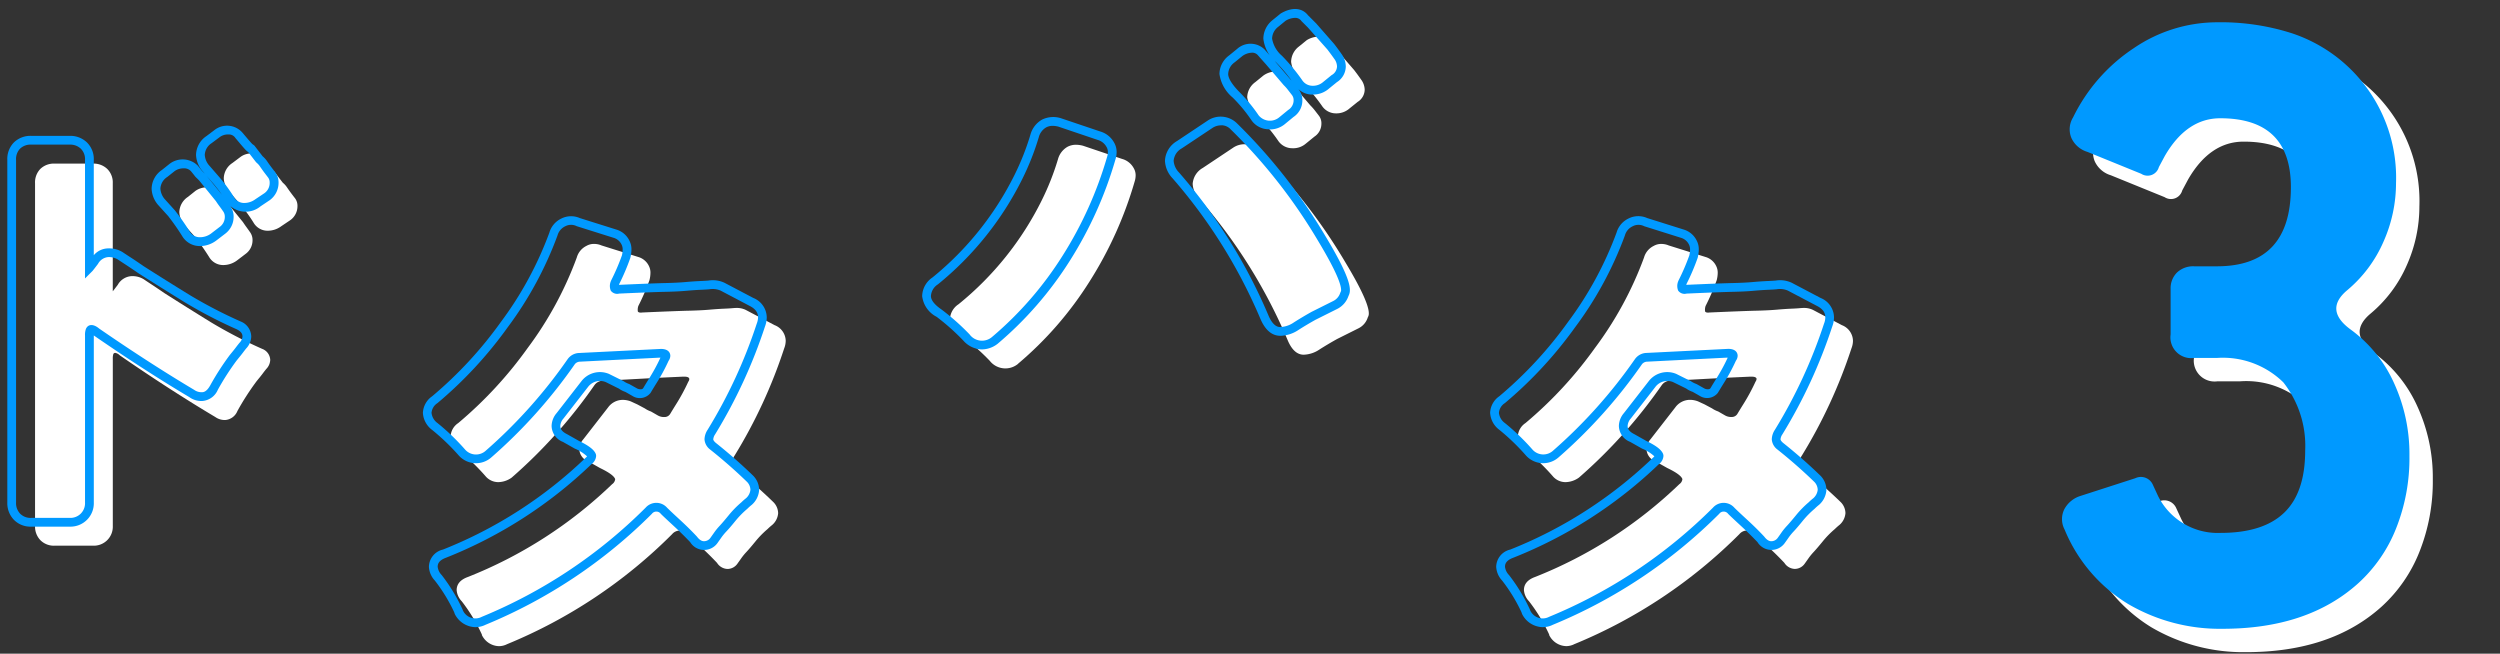
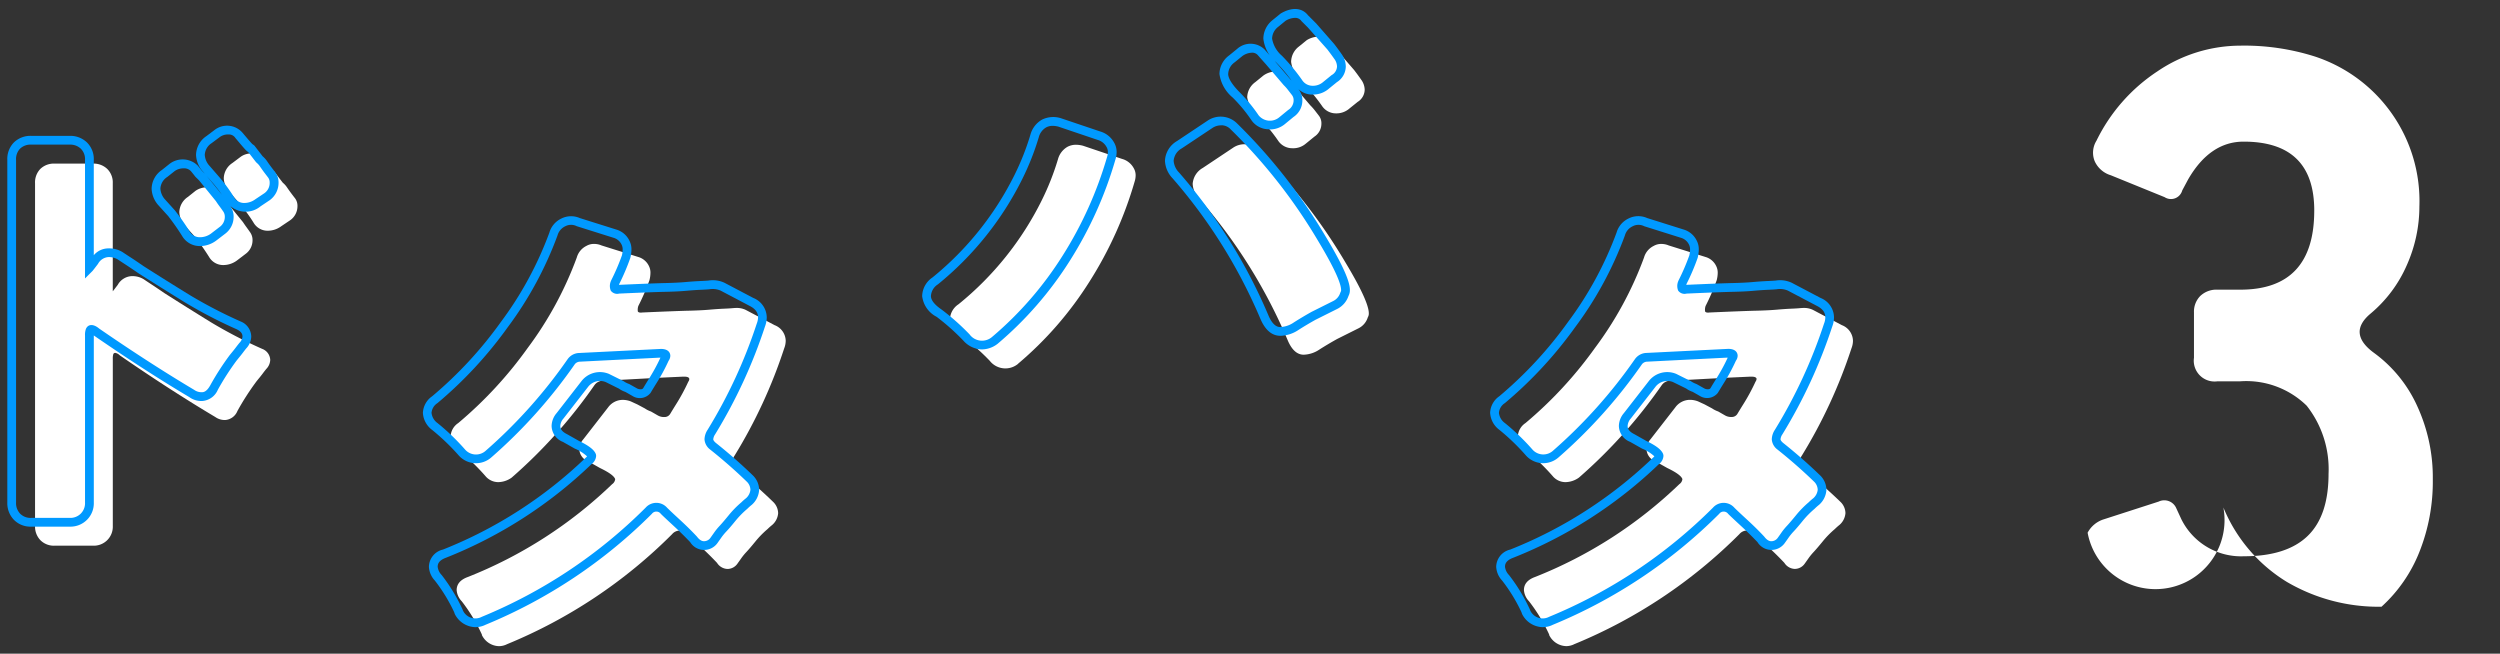
<svg xmlns="http://www.w3.org/2000/svg" width="214" height="55.954" viewBox="0 0 214 55.954">
  <rect x="0" y="0" width="214" height="55.954" fill="#333333" stroke="none" />
  <defs>
    <clipPath id="clip-path">
      <rect id="長方形_1671" data-name="長方形 1671" width="214" height="55.954" transform="translate(0 0)" fill="none" />
    </clipPath>
  </defs>
  <g id="ドタバタ3" transform="translate(0 0)">
    <g id="グループ_2523" data-name="グループ 2523" clip-path="url(#clip-path)">
      <path id="パス_6886" data-name="パス 6886" d="M3,45.022V15.689a1.659,1.659,0,0,1,.454-1.23,1.663,1.663,0,0,1,1.232-.454H7.969a1.68,1.68,0,0,1,1.209.454,1.622,1.622,0,0,1,.475,1.23v9.245c.029-.028.173-.216.432-.561a1.449,1.449,0,0,1,1.167-.735,1.838,1.838,0,0,1,1.036.259q.39.26.756.5t1.059.713q1.9,1.21,3.931,2.463a40.1,40.1,0,0,0,4.406,2.289,1.057,1.057,0,0,1,.692.95,1.179,1.179,0,0,1-.346.779c-.115.143-.216.273-.3.388s-.258.331-.518.648a22.381,22.381,0,0,0-1.642,2.549,1.232,1.232,0,0,1-1.036.777,1.4,1.4,0,0,1-.864-.259q-3.846-2.289-8.165-5.27a.759.759,0,0,0-.389-.216.169.169,0,0,0-.173.108,1.279,1.279,0,0,0-.043.41v14.3a1.626,1.626,0,0,1-1.684,1.685H4.686a1.623,1.623,0,0,1-1.232-.475A1.678,1.678,0,0,1,3,45.022M20.28,22.3a1.967,1.967,0,0,1-1.21.388A1.387,1.387,0,0,1,17.9,22a20.667,20.667,0,0,0-1.21-1.728l-.82-.907a1.866,1.866,0,0,1-.519-1.21,1.616,1.616,0,0,1,.735-1.3l.648-.518a1.682,1.682,0,0,1,.993-.3,1.16,1.16,0,0,1,.908.389c.143.172.259.317.345.432l.346.346L20.8,19.016c.114.173.216.318.3.432s.194.267.323.453a1.149,1.149,0,0,1,.194.67,1.435,1.435,0,0,1-.6,1.167Zm3.8-2.938a1.963,1.963,0,0,1-1.21.389,1.387,1.387,0,0,1-1.166-.692,13.249,13.249,0,0,0-1.166-1.6l-.864-.994a1.864,1.864,0,0,1-.519-1.209,1.613,1.613,0,0,1,.735-1.3l.691-.519a1.539,1.539,0,0,1,.972-.3,1.013,1.013,0,0,1,.885.433,12.015,12.015,0,0,0,.951,1.08l.087.043.734.95a1.851,1.851,0,0,1,.367.41c.129.189.237.339.323.454s.2.267.346.454a1.063,1.063,0,0,1,.217.669,1.471,1.471,0,0,1-.606,1.21Z" fill="#fff" />
      <path id="パス_6887" data-name="パス 6887" d="M59.005,32.458q0-.216-.432-.216h-.13l-1.9.087-3.2.173-1.771.086a.91.91,0,0,0-.691.389A43.086,43.086,0,0,1,43.8,40.883a2.025,2.025,0,0,1-1.166.388,1.43,1.43,0,0,1-1.08-.518,19.046,19.046,0,0,0-2.333-2.246,1.575,1.575,0,0,1-.649-1.167,1.455,1.455,0,0,1,.649-1.123A34.762,34.762,0,0,0,45.16,29.8a30.52,30.52,0,0,0,4.212-7.755,1.586,1.586,0,0,1,.82-.993,1.278,1.278,0,0,1,.649-.173,1.615,1.615,0,0,1,.647.13L54.643,22a1.454,1.454,0,0,1,.907.777,1.251,1.251,0,0,1,.129.563,2.651,2.651,0,0,1-.086.647,18.717,18.717,0,0,1-.95,2.2,1,1,0,0,0-.044.476c.057.086.187.115.388.086q2.938-.129,3.954-.152t1.75-.085q.733-.064,1.252-.087c.345-.014.59-.029.735-.043s.273-.022.389-.022a1.733,1.733,0,0,1,.777.173l2.462,1.3a1.469,1.469,0,0,1,.951,1.339,1.858,1.858,0,0,1-.13.648,43.109,43.109,0,0,1-4.233,9.158,1.208,1.208,0,0,0-.216.627.817.817,0,0,0,.345.583Q64.709,41.53,66.22,43a1.371,1.371,0,0,1,.389.929,1.474,1.474,0,0,1-.519,1.015,4.876,4.876,0,0,0-.389.346,8.057,8.057,0,0,0-1.037,1.059q-.474.582-.756.884a5.129,5.129,0,0,0-.431.519c-.1.145-.224.317-.368.519a1.043,1.043,0,0,1-.842.432,1.108,1.108,0,0,1-.886-.518q-.648-.691-1.446-1.426t-1.1-1.037a.847.847,0,0,0-1.3,0A43.058,43.058,0,0,1,43.41,55.139a1.549,1.549,0,0,1-.691.173,1.672,1.672,0,0,1-1.469-.951v-.044a14.538,14.538,0,0,0-1.727-2.85,1.543,1.543,0,0,1-.433-.951q0-.777.951-1.123A37.9,37.9,0,0,0,52.4,41.444a.59.59,0,0,0,.259-.432q-.13-.389-1.3-.95l-.994-.562a1.168,1.168,0,0,1-.777-1.037,1.375,1.375,0,0,1,.346-.863l2.116-2.722a1.555,1.555,0,0,1,1.253-.649,1.943,1.943,0,0,1,.691.13l.562.259.648.346a2.1,2.1,0,0,0,.518.26l.6.345a1.038,1.038,0,0,0,.54.129.559.559,0,0,0,.5-.259c.173-.288.331-.546.476-.777a16.792,16.792,0,0,0,1.08-1.987.415.415,0,0,0,.086-.217" fill="#fff" />
      <path id="パス_6888" data-name="パス 6888" d="M87.145,31.146a1.7,1.7,0,0,1-2.419-.258,19.571,19.571,0,0,0-2.333-2.075q-1.078-.734-1.08-1.468a1.616,1.616,0,0,1,.735-1.3,26.688,26.688,0,0,0,7.127-8.9,22.124,22.124,0,0,0,1.383-3.5,1.757,1.757,0,0,1,.822-1.08,1.542,1.542,0,0,1,.69-.173,2.376,2.376,0,0,1,.648.087l3.327,1.123a1.624,1.624,0,0,1,.994.778,1.221,1.221,0,0,1,.172.6,1.791,1.791,0,0,1-.086.563,33.151,33.151,0,0,1-3.845,8.531,30.349,30.349,0,0,1-6.135,7.063m14.947-15.379a1.7,1.7,0,0,1,.865-1.382l2.592-1.728a1.729,1.729,0,0,1,1.015-.3,1.469,1.469,0,0,1,1.059.476,46.622,46.622,0,0,1,7.516,9.59q2.031,3.369,2.031,4.406a.617.617,0,0,1-.087.346,1.553,1.553,0,0,1-.821.95l-1.814.907q-.778.434-1.49.886a2.548,2.548,0,0,1-1.362.454q-.82,0-1.339-1.167a45.142,45.142,0,0,0-7.6-12.182,1.951,1.951,0,0,1-.562-1.253m11.017-5.184a1.322,1.322,0,0,1-.605,1.123l-.735.6a1.646,1.646,0,0,1-1.144.389,1.453,1.453,0,0,1-1.188-.6,13.843,13.843,0,0,0-1.685-2.032,2.859,2.859,0,0,1-.994-1.727,1.643,1.643,0,0,1,.692-1.3l.69-.562a1.835,1.835,0,0,1,1.016-.345,1.01,1.01,0,0,1,.8.345q.3.346.691.778l1.512,1.771a4.57,4.57,0,0,1,.367.41c.1.13.224.288.367.476a1.059,1.059,0,0,1,.217.669m2.419-1.3a1.7,1.7,0,0,1-1.188.433,1.425,1.425,0,0,1-1.188-.649,16.524,16.524,0,0,0-1.685-2.03,2.76,2.76,0,0,1-.951-1.729,1.68,1.68,0,0,1,.649-1.3l.691-.561a2.015,2.015,0,0,1,1.015-.3.965.965,0,0,1,.8.389l.734.734L115.917,6q.3.39.6.821a1.5,1.5,0,0,1,.3.863,1.251,1.251,0,0,1-.6,1.037Z" fill="#fff" />
      <path id="パス_6889" data-name="パス 6889" d="M150.365,32.458c0-.144-.145-.216-.432-.216h-.13l-1.9.087-3.2.173-1.772.086a.912.912,0,0,0-.691.389,43.117,43.117,0,0,1-7.084,7.906,2.026,2.026,0,0,1-1.167.388,1.431,1.431,0,0,1-1.08-.518,19.055,19.055,0,0,0-2.332-2.246,1.571,1.571,0,0,1-.649-1.167,1.453,1.453,0,0,1,.649-1.123,34.758,34.758,0,0,0,5.939-6.415,30.489,30.489,0,0,0,4.212-7.755,1.585,1.585,0,0,1,.821-.993,1.277,1.277,0,0,1,.648-.173,1.62,1.62,0,0,1,.648.13L146,22a1.454,1.454,0,0,1,.907.777,1.252,1.252,0,0,1,.13.563,2.655,2.655,0,0,1-.087.647,18.718,18.718,0,0,1-.95,2.2.994.994,0,0,0-.043.476c.057.086.186.115.388.086q2.937-.129,3.954-.152t1.749-.085q.733-.064,1.253-.087c.345-.014.589-.029.734-.043s.273-.022.389-.022a1.73,1.73,0,0,1,.777.173l2.463,1.3a1.469,1.469,0,0,1,.95,1.339,1.835,1.835,0,0,1-.13.648,43.109,43.109,0,0,1-4.233,9.158,1.208,1.208,0,0,0-.216.627.819.819,0,0,0,.346.583q1.685,1.339,3.2,2.808a1.371,1.371,0,0,1,.389.929,1.474,1.474,0,0,1-.519,1.015,4.7,4.7,0,0,0-.389.346,7.932,7.932,0,0,0-1.037,1.059q-.476.582-.756.884a5.159,5.159,0,0,0-.432.519c-.1.145-.223.317-.367.519a1.044,1.044,0,0,1-.842.432,1.106,1.106,0,0,1-.886-.518q-.648-.691-1.447-1.426t-1.1-1.037a.846.846,0,0,0-1.3,0,43.062,43.062,0,0,1-14.127,9.418,1.548,1.548,0,0,1-.69.173,1.671,1.671,0,0,1-1.469-.951v-.044a14.5,14.5,0,0,0-1.728-2.85,1.547,1.547,0,0,1-.432-.951q0-.777.95-1.123a37.892,37.892,0,0,0,12.356-7.949.589.589,0,0,0,.258-.432q-.129-.389-1.3-.95l-.994-.562a1.169,1.169,0,0,1-.778-1.037,1.38,1.38,0,0,1,.346-.863l2.117-2.722a1.555,1.555,0,0,1,1.253-.649,1.942,1.942,0,0,1,.69.13l.563.259.647.346a2.133,2.133,0,0,0,.519.26l.6.345a1.043,1.043,0,0,0,.54.129.561.561,0,0,0,.5-.259c.173-.288.331-.546.476-.777a16.826,16.826,0,0,0,1.079-1.987.418.418,0,0,0,.087-.217" fill="#fff" />
      <path id="パス_6890" data-name="パス 6890" d="M5.969,45.081H2.685a1.983,1.983,0,0,1-1.5-.591,2.042,2.042,0,0,1-.559-1.469V13.688a2.021,2.021,0,0,1,.564-1.495,2.03,2.03,0,0,1,1.5-.563H5.969a2.043,2.043,0,0,1,1.467.557,1.985,1.985,0,0,1,.592,1.5v8.158a1.647,1.647,0,0,1,1.224-.583,2.2,2.2,0,0,1,1.244.322c.258.172.509.338.752.494s.6.4,1.066.719Q14.2,24,16.231,25.25a39.811,39.811,0,0,0,4.361,2.265,1.417,1.417,0,0,1,.915,1.293,1.548,1.548,0,0,1-.441,1.028c-.1.126-.2.253-.283.365s-.264.337-.528.66a22.365,22.365,0,0,0-1.607,2.5,1.573,1.573,0,0,1-1.361.966A1.766,1.766,0,0,1,16.2,33.99c-2.526-1.5-5.28-3.279-8.153-5.262l-.017-.013V43.021a2,2,0,0,1-2.059,2.06M2.685,12.38a1.294,1.294,0,0,0-.965.343,1.287,1.287,0,0,0-.345.965V43.021a1.306,1.306,0,0,0,.35.951,1.253,1.253,0,0,0,.96.359H5.969a1.251,1.251,0,0,0,1.309-1.31v-14.3a1.494,1.494,0,0,1,.071-.55c.147-.372.564-.528,1.148-.04,2.833,1.953,5.573,3.721,8.117,5.236a1.071,1.071,0,0,0,.673.206c.095,0,.384,0,.708-.584a23.013,23.013,0,0,1,1.675-2.6c.26-.315.429-.526.513-.639s.193-.252.311-.4a.861.861,0,0,0,.263-.544c0-.16-.05-.4-.485-.615a40.024,40.024,0,0,1-4.43-2.3Q13.8,24.634,11.9,23.424c-.468-.323-.818-.557-1.061-.716s-.5-.325-.76-.5a1.482,1.482,0,0,0-.828-.2,1.094,1.094,0,0,0-.86.577c-.286.379-.443.578-.473.61l-.641.64V13.688a1.251,1.251,0,0,0-.359-.959,1.306,1.306,0,0,0-.95-.349ZM17.07,21.063a1.744,1.744,0,0,1-1.475-.855A20.737,20.737,0,0,0,14.4,18.5l-.805-.89a2.244,2.244,0,0,1-.616-1.461,1.979,1.979,0,0,1,.882-1.6l.642-.513a1.841,1.841,0,0,1,2.415.13c.157.188.277.338.366.458l.253.249-.145-.167a2.244,2.244,0,0,1-.611-1.457,1.978,1.978,0,0,1,.882-1.594l.694-.521a1.747,1.747,0,0,1,2.389.214c.589.7.783.914.848.979l.179.131.706.915a2.249,2.249,0,0,1,.407.461c.127.186.232.332.316.443l.342.449a1.44,1.44,0,0,1,.3.9,1.837,1.837,0,0,1-.749,1.505l-.792.53a2.007,2.007,0,0,1-2.608-.042l.042.062a1.521,1.521,0,0,1,.261.882,1.806,1.806,0,0,1-.748,1.463L18.5,20.6a2.339,2.339,0,0,1-1.435.465M15.731,14.41a1.313,1.313,0,0,0-.778.234l-.629.5a1.263,1.263,0,0,0-.594,1,1.522,1.522,0,0,0,.429.966l.814.9a21.106,21.106,0,0,1,1.247,1.778,1.007,1.007,0,0,0,.85.519A1.594,1.594,0,0,0,18.055,20l.732-.561a1.052,1.052,0,0,0,.457-.869.781.781,0,0,0-.128-.457c-.126-.182-.231-.328-.315-.44s-.2-.27-.315-.451l-1.447-1.784c-.179-.175-.3-.292-.324-.321-.114-.147-.227-.288-.364-.455a.782.782,0,0,0-.62-.252m3.824-2.9a1.173,1.173,0,0,0-.742.224l-.7.522a1.26,1.26,0,0,0-.584,1,1.518,1.518,0,0,0,.429.965l.862.993a13.581,13.581,0,0,1,1.2,1.648,1,1,0,0,0,.846.512,1.59,1.59,0,0,0,.985-.313l.017-.012.777-.519a1.08,1.08,0,0,0,.439-.9.7.7,0,0,0-.14-.442l-.348-.455c-.088-.12-.2-.275-.333-.469a1.45,1.45,0,0,0-.284-.323l-.07-.069-.672-.869c-.139-.062-.339-.3-1.09-1.193a.657.657,0,0,0-.6-.3m-1.849,3.559L19,16.669c-.225-.32-.474-.641-.747-.968Z" fill="#09f" />
      <path id="パス_6891" data-name="パス 6891" d="M40.719,53.687a2.029,2.029,0,0,1-1.792-1.135l-.052-.152a14.181,14.181,0,0,0-1.649-2.7,1.866,1.866,0,0,1-.511-1.18,1.541,1.541,0,0,1,1.2-1.476,37.669,37.669,0,0,0,12.224-7.866.851.851,0,0,0,.114-.113A3.509,3.509,0,0,0,49.2,38.4l-1.015-.574a1.5,1.5,0,0,1-.968-1.363,1.743,1.743,0,0,1,.429-1.1l2.112-2.717a2,2,0,0,1,2.372-.639l1.255.624a1.887,1.887,0,0,0,.473.24l.659.371c.153.091.445.13.538-.012.165-.276.324-.537.47-.769a15.648,15.648,0,0,0,1.009-1.846h-.087l-6.849.346a.588.588,0,0,0-.384.2,43.655,43.655,0,0,1-7.165,8,1.978,1.978,0,0,1-2.769-.16A18.831,18.831,0,0,0,37,36.809a1.955,1.955,0,0,1-.8-1.469,1.817,1.817,0,0,1,.789-1.416,34.546,34.546,0,0,0,5.872-6.344,30.294,30.294,0,0,0,4.162-7.659,1.937,1.937,0,0,1,1-1.2,1.863,1.863,0,0,1,1.613-.053l3.118.981a1.818,1.818,0,0,1,1.135.977,1.611,1.611,0,0,1,.164.72,3.082,3.082,0,0,1-.1.738A19.177,19.177,0,0,1,53,24.323c-.005.022-.009.041-.012.06,1.971-.089,3.274-.138,3.946-.153s1.243-.042,1.725-.085.919-.072,1.27-.088.573-.028.713-.041a2.352,2.352,0,0,1,1.371.188l2.469,1.3a1.822,1.822,0,0,1,1.152,1.671,2.259,2.259,0,0,1-.153.779,43.708,43.708,0,0,1-4.267,9.226.87.87,0,0,0-.159.429c0,.053.056.161.217.3,1.1.876,2.188,1.829,3.21,2.821a1.753,1.753,0,0,1,.5,1.2,1.839,1.839,0,0,1-.628,1.281,4.52,4.52,0,0,0-.388.346,7.856,7.856,0,0,0-1.012,1.03c-.323.4-.581.7-.772.9a4.937,4.937,0,0,0-.4.478l-.368.521a1.4,1.4,0,0,1-2.334-.078c-.391-.414-.871-.887-1.4-1.376s-.911-.843-1.115-1.049a.475.475,0,0,0-.764,0,43.613,43.613,0,0,1-14.245,9.5,1.9,1.9,0,0,1-.838.2m-1.094-1.432a1.172,1.172,0,0,0,1.618.548,42.894,42.894,0,0,0,14.025-9.344,1.223,1.223,0,0,1,1.83,0q.3.3,1.09,1.027c.543.5,1.038.987,1.466,1.446.3.4.536.4.613.4a.674.674,0,0,0,.549-.292l.354-.5a5.4,5.4,0,0,1,.463-.557q.276-.3.74-.867A8.424,8.424,0,0,1,63.459,43a4.643,4.643,0,0,1,.4-.352,1.108,1.108,0,0,0,.377-.723,1,1,0,0,0-.293-.678c-.986-.956-2.052-1.892-3.151-2.765a1.185,1.185,0,0,1-.486-.876,1.561,1.561,0,0,1,.272-.826,42.89,42.89,0,0,0,4.2-9.078,1.538,1.538,0,0,0,.111-.53c0-.271-.077-.67-.744-1l-2.469-1.3a1.731,1.731,0,0,0-.956-.11c-.147.015-.4.03-.755.045-.339.014-.752.043-1.234.086q-.747.065-1.776.087Q55.935,25,53,25.131a.677.677,0,0,1-.717-.252,1.056,1.056,0,0,1-.011-.767l.035-.091a18.676,18.676,0,0,0,.93-2.159,2.392,2.392,0,0,0,.063-.518.889.889,0,0,0-.09-.4,1.093,1.093,0,0,0-.691-.589l-3.147-.991a1.074,1.074,0,0,0-1,.011,1.23,1.23,0,0,0-.649.779,31.06,31.06,0,0,1-4.267,7.866,35.329,35.329,0,0,1-6.006,6.483,1.1,1.1,0,0,0-.511.833,1.238,1.238,0,0,0,.519.884A19.024,19.024,0,0,1,39.828,38.5a1.238,1.238,0,0,0,1.758.075,42.922,42.922,0,0,0,6.99-7.811,1.255,1.255,0,0,1,.937-.545l7.06-.351c.748,0,.807.452.807.591a.766.766,0,0,1-.149.424,15.9,15.9,0,0,1-1.084,1.993c-.133.215-.291.472-.462.758a1.171,1.171,0,0,1-1.55.258l-.6-.342a2.11,2.11,0,0,1-.558-.286L51.837,32.7a1.29,1.29,0,0,0-1.494.412L48.229,35.83a1.036,1.036,0,0,0-.266.633c0,.179.058.446.569.7l1.012.571c.883.425,1.342.786,1.467,1.158l.019.119a.941.941,0,0,1-.4.721A38.377,38.377,0,0,1,38.18,47.741c-.642.235-.715.554-.715.775a1.215,1.215,0,0,0,.346.711,15.019,15.019,0,0,1,1.78,2.934Z" fill="#09f" />
      <path id="パス_6892" data-name="パス 6892" d="M84,29.911a2.213,2.213,0,0,1-1.54-.757,19.2,19.2,0,0,0-2.283-2.033,2.3,2.3,0,0,1-1.24-1.776,1.98,1.98,0,0,1,.881-1.593,26.4,26.4,0,0,0,7.022-8.771A21.793,21.793,0,0,0,88.2,11.543a2.127,2.127,0,0,1,.994-1.3,2.172,2.172,0,0,1,1.628-.121l3.344,1.128a1.987,1.987,0,0,1,1.2.954,1.586,1.586,0,0,1,.217.783,2.118,2.118,0,0,1-.106.681A33.6,33.6,0,0,1,91.6,22.284a30.917,30.917,0,0,1-6.21,7.15l-.018.013A2.239,2.239,0,0,1,84,29.911M90.07,10.773a1.171,1.171,0,0,0-.523.134,1.374,1.374,0,0,0-.629.85,22.619,22.619,0,0,1-1.407,3.561,27.192,27.192,0,0,1-7.228,9.024,1.263,1.263,0,0,0-.595,1c0,.444.5.875.916,1.159a19.994,19.994,0,0,1,2.388,2.119,1.319,1.319,0,0,0,1.92.23,30.071,30.071,0,0,0,6.051-6.97,32.919,32.919,0,0,0,3.8-8.434,1.459,1.459,0,0,0,.071-.459.846.846,0,0,0-.123-.42,1.258,1.258,0,0,0-.78-.6L90.6,10.841a1.979,1.979,0,0,0-.529-.068M109.6,28.745c-.706,0-1.273-.468-1.682-1.39a44.978,44.978,0,0,0-7.537-12.081,2.326,2.326,0,0,1-.66-1.506,2.06,2.06,0,0,1,1.024-1.69l2.6-1.733a1.989,1.989,0,0,1,2.548.22,47.2,47.2,0,0,1,7.572,9.663c1.868,3.1,2.084,4.109,2.084,4.6a1.019,1.019,0,0,1-.116.5,1.931,1.931,0,0,1-.991,1.128l-1.822.911c-.5.278-.988.569-1.457.867a2.926,2.926,0,0,1-1.562.513M104.564,10.73a1.343,1.343,0,0,0-.8.236l-2.6,1.732a1.338,1.338,0,0,0-.7,1.07,1.614,1.614,0,0,0,.469,1.008A45.68,45.68,0,0,1,108.6,27.05c.419.945.854.945,1,.945a2.2,2.2,0,0,0,1.16-.4q.72-.458,1.509-.9l1.829-.915a1.176,1.176,0,0,0,.628-.718l.048-.106a.252.252,0,0,0,.024-.137c0-.426-.343-1.5-1.977-4.213a46.487,46.487,0,0,0-7.456-9.514,1.106,1.106,0,0,0-.8-.37m4.061.346a1.818,1.818,0,0,1-1.483-.748,12.9,12.9,0,0,0-1.628-1.973,3.19,3.19,0,0,1-1.13-2.017,2,2,0,0,1,.83-1.587l.69-.562a1.712,1.712,0,0,1,2.333.044c.2.23.431.488.688.774l1.518,1.779.106.106a13.705,13.705,0,0,0-1.336-1.575,3.08,3.08,0,0,1-1.071-2,2.046,2.046,0,0,1,.777-1.579l.7-.569c.956-.569,1.833-.512,2.347.147l.7.7L114.2,3.758c.219.282.425.56.63.853a1.881,1.881,0,0,1,.37,1.078,1.613,1.613,0,0,1-.762,1.343l-.665.541a2.071,2.071,0,0,1-1.432.522,1.714,1.714,0,0,1-1.2-.47l.048.062a1.432,1.432,0,0,1,.294.9,1.7,1.7,0,0,1-.762,1.428l-.714.589a2.006,2.006,0,0,1-1.383.475m-1.469-6.567a1.462,1.462,0,0,0-.807.284l-.663.54a1.275,1.275,0,0,0-.552,1c0,.247.154.7.888,1.467a13.892,13.892,0,0,1,1.717,2.069,1.245,1.245,0,0,0,1.779.159l.748-.615a.969.969,0,0,0,.468-.834.7.7,0,0,0-.138-.441l-.368-.474a3.621,3.621,0,0,0-.336-.374L108.361,5.5c-.254-.282-.486-.542-.688-.774a.64.64,0,0,0-.517-.218m3.715-2.98a1.648,1.648,0,0,0-.826.251l-.644.528a1.3,1.3,0,0,0-.509,1,2.485,2.485,0,0,0,.846,1.469,16.614,16.614,0,0,1,1.715,2.066,1.064,1.064,0,0,0,.887.5,1.326,1.326,0,0,0,.936-.335l.707-.575a.881.881,0,0,0,.466-.746,1.142,1.142,0,0,0-.235-.648c-.2-.283-.4-.552-.594-.807L111.968,2.37l-.563-.563a.625.625,0,0,0-.534-.278" fill="#09f" />
      <path id="パス_6893" data-name="パス 6893" d="M132.079,53.687a2.029,2.029,0,0,1-1.792-1.135l-.052-.152a14.124,14.124,0,0,0-1.65-2.7,1.865,1.865,0,0,1-.51-1.18,1.541,1.541,0,0,1,1.2-1.476A37.657,37.657,0,0,0,141.5,39.174a.8.8,0,0,0,.114-.113,3.518,3.518,0,0,0-1.055-.661l-1.014-.574a1.5,1.5,0,0,1-.969-1.363,1.75,1.75,0,0,1,.428-1.1l2.114-2.717a2,2,0,0,1,2.371-.639l1.255.624a1.933,1.933,0,0,0,.474.24l.659.371c.153.092.446.129.538-.012.165-.276.324-.537.47-.769a15.706,15.706,0,0,0,1.008-1.846H147.8l-6.85.346a.589.589,0,0,0-.385.2,43.667,43.667,0,0,1-7.163,8,1.983,1.983,0,0,1-2.77-.16,18.873,18.873,0,0,0-2.278-2.2,1.951,1.951,0,0,1-.8-1.469,1.814,1.814,0,0,1,.789-1.416,34.549,34.549,0,0,0,5.871-6.344,30.253,30.253,0,0,0,4.162-7.659,1.938,1.938,0,0,1,1.006-1.2A1.863,1.863,0,0,1,141,18.666l3.117.981a1.818,1.818,0,0,1,1.135.977,1.6,1.6,0,0,1,.165.72,3.074,3.074,0,0,1-.1.738,19.079,19.079,0,0,1-.959,2.241c0,.022-.008.041-.012.06,1.971-.089,3.274-.138,3.947-.153s1.242-.042,1.724-.085.919-.072,1.27-.088.573-.028.713-.041a2.354,2.354,0,0,1,1.371.188l2.47,1.3a1.822,1.822,0,0,1,1.151,1.671,2.228,2.228,0,0,1-.154.781,43.686,43.686,0,0,1-4.266,9.224.87.87,0,0,0-.159.429c0,.053.056.16.218.3,1.108.88,2.193,1.833,3.21,2.821a1.753,1.753,0,0,1,.5,1.2,1.839,1.839,0,0,1-.628,1.281,4.506,4.506,0,0,0-.387.344,7.868,7.868,0,0,0-1.013,1.031c-.324.4-.582.7-.771.9a4.849,4.849,0,0,0-.4.479q-.15.218-.369.522a1.4,1.4,0,0,1-2.332-.08c-.387-.409-.867-.882-1.4-1.375s-.91-.843-1.114-1.048a.474.474,0,0,0-.764,0,43.628,43.628,0,0,1-14.246,9.5,1.894,1.894,0,0,1-.837.2m-1.094-1.432a1.174,1.174,0,0,0,1.617.548,42.92,42.92,0,0,0,14.026-9.344,1.221,1.221,0,0,1,1.829,0q.3.3,1.09,1.027c.548.5,1.042.991,1.467,1.446.3.4.536.4.613.4a.674.674,0,0,0,.548-.292c.132-.183.253-.355.353-.5a5.474,5.474,0,0,1,.465-.559c.183-.2.429-.487.741-.868A8.345,8.345,0,0,1,154.819,43a4.529,4.529,0,0,1,.4-.352,1.108,1.108,0,0,0,.377-.723,1,1,0,0,0-.293-.678c-.982-.952-2.048-1.889-3.151-2.765a1.185,1.185,0,0,1-.487-.876,1.561,1.561,0,0,1,.272-.826,42.941,42.941,0,0,0,4.2-9.078,1.517,1.517,0,0,0,.11-.53c0-.271-.077-.67-.743-1l-2.47-1.3a1.729,1.729,0,0,0-.956-.11q-.221.023-.755.045c-.339.014-.752.043-1.234.086q-.747.065-1.775.087t-3.944.151a.671.671,0,0,1-.717-.252,1.047,1.047,0,0,1-.012-.766l.035-.092a18.675,18.675,0,0,0,.93-2.159,2.377,2.377,0,0,0,.064-.518.883.883,0,0,0-.091-.4,1.093,1.093,0,0,0-.691-.589l-3.146-.991a1.074,1.074,0,0,0-1,.011,1.231,1.231,0,0,0-.65.779,31.067,31.067,0,0,1-4.267,7.866,35.332,35.332,0,0,1-6.005,6.483,1.1,1.1,0,0,0-.511.833,1.236,1.236,0,0,0,.519.884,19.262,19.262,0,0,1,2.362,2.275,1.238,1.238,0,0,0,1.759.075,42.95,42.95,0,0,0,6.989-7.811,1.255,1.255,0,0,1,.937-.545l7.061-.351c.748,0,.807.452.807.591a.757.757,0,0,1-.15.424,16.162,16.162,0,0,1-1.083,1.993c-.133.215-.291.472-.462.758a1.175,1.175,0,0,1-1.55.259l-.6-.343a2.15,2.15,0,0,1-.557-.285L143.2,32.7a1.289,1.289,0,0,0-1.494.412l-2.114,2.718a1.037,1.037,0,0,0-.267.633c0,.179.059.446.57.7l1.011.571c.885.426,1.344.787,1.467,1.159l.019.118a.94.94,0,0,1-.394.721,38.381,38.381,0,0,1-12.456,8.008c-.641.235-.714.554-.714.775a1.213,1.213,0,0,0,.345.711,15.014,15.014,0,0,1,1.781,2.934Z" fill="#09f" />
-       <path id="パス_6894" data-name="パス 6894" d="M198.1,18.024q0-5.9-6.047-5.9-2.882,0-4.753,3.24l-.5.936a1,1,0,0,1-1.511.576L180.679,15a2.2,2.2,0,0,1-1.367-1.188,1.934,1.934,0,0,1,.144-1.764,14.943,14.943,0,0,1,5.219-5.94,12.671,12.671,0,0,1,7.057-2.2,19.967,19.967,0,0,1,6.443.936A13.026,13.026,0,0,1,207.1,17.664a12.345,12.345,0,0,1-1.08,5.04,11.256,11.256,0,0,1-3.1,4.14q-2.016,1.692.324,3.384a11.489,11.489,0,0,1,3.672,4.536,14.591,14.591,0,0,1,1.332,6.264,16.259,16.259,0,0,1-1.152,6.228,12.588,12.588,0,0,1-3.24,4.68q-4.319,3.888-11.592,3.888a15.528,15.528,0,0,1-8.1-2.124,13.463,13.463,0,0,1-5.435-6.372A1.908,1.908,0,0,1,178.7,45.6a2.368,2.368,0,0,1,1.4-1.152l4.681-1.512a1.115,1.115,0,0,1,1.511.576l.433.936a5.705,5.705,0,0,0,5.363,3.168q3.636,0,5.436-1.728t1.8-5.328a8.776,8.776,0,0,0-1.872-5.832,7.4,7.4,0,0,0-5.689-2.088h-1.943a1.782,1.782,0,0,1-2.016-2.016V26.736a1.9,1.9,0,0,1,.539-1.4,2,2,0,0,1,1.477-.54h1.943q6.336,0,6.336-6.768" fill="#fff" />
-       <path id="パス_6895" data-name="パス 6895" d="M196.1,16.024q0-5.9-6.047-5.9-2.882,0-4.753,3.24l-.5.936a1,1,0,0,1-1.511.576L178.679,13a2.2,2.2,0,0,1-1.367-1.188,1.934,1.934,0,0,1,.144-1.764,14.943,14.943,0,0,1,5.219-5.94,12.671,12.671,0,0,1,7.057-2.2,19.967,19.967,0,0,1,6.443.936A13.026,13.026,0,0,1,205.1,15.664a12.345,12.345,0,0,1-1.08,5.04,11.256,11.256,0,0,1-3.1,4.14q-2.016,1.692.324,3.384a11.489,11.489,0,0,1,3.672,4.536,14.591,14.591,0,0,1,1.332,6.264,16.259,16.259,0,0,1-1.152,6.228,12.588,12.588,0,0,1-3.24,4.68q-4.319,3.888-11.592,3.888a15.528,15.528,0,0,1-8.1-2.124,13.463,13.463,0,0,1-5.435-6.372A1.908,1.908,0,0,1,176.7,43.6a2.368,2.368,0,0,1,1.4-1.152l4.681-1.512a1.115,1.115,0,0,1,1.511.576l.433.936a5.705,5.705,0,0,0,5.363,3.168q3.636,0,5.436-1.728t1.8-5.328a8.776,8.776,0,0,0-1.872-5.832,7.4,7.4,0,0,0-5.689-2.088h-1.943a1.782,1.782,0,0,1-2.016-2.016V24.736a1.9,1.9,0,0,1,.539-1.4,2,2,0,0,1,1.477-.54h1.943q6.336,0,6.336-6.768" fill="#09f" />
+       <path id="パス_6894" data-name="パス 6894" d="M198.1,18.024q0-5.9-6.047-5.9-2.882,0-4.753,3.24l-.5.936a1,1,0,0,1-1.511.576L180.679,15a2.2,2.2,0,0,1-1.367-1.188,1.934,1.934,0,0,1,.144-1.764,14.943,14.943,0,0,1,5.219-5.94,12.671,12.671,0,0,1,7.057-2.2,19.967,19.967,0,0,1,6.443.936A13.026,13.026,0,0,1,207.1,17.664a12.345,12.345,0,0,1-1.08,5.04,11.256,11.256,0,0,1-3.1,4.14q-2.016,1.692.324,3.384a11.489,11.489,0,0,1,3.672,4.536,14.591,14.591,0,0,1,1.332,6.264,16.259,16.259,0,0,1-1.152,6.228,12.588,12.588,0,0,1-3.24,4.68a15.528,15.528,0,0,1-8.1-2.124,13.463,13.463,0,0,1-5.435-6.372A1.908,1.908,0,0,1,178.7,45.6a2.368,2.368,0,0,1,1.4-1.152l4.681-1.512a1.115,1.115,0,0,1,1.511.576l.433.936a5.705,5.705,0,0,0,5.363,3.168q3.636,0,5.436-1.728t1.8-5.328a8.776,8.776,0,0,0-1.872-5.832,7.4,7.4,0,0,0-5.689-2.088h-1.943a1.782,1.782,0,0,1-2.016-2.016V26.736a1.9,1.9,0,0,1,.539-1.4,2,2,0,0,1,1.477-.54h1.943q6.336,0,6.336-6.768" fill="#fff" />
    </g>
  </g>
</svg>